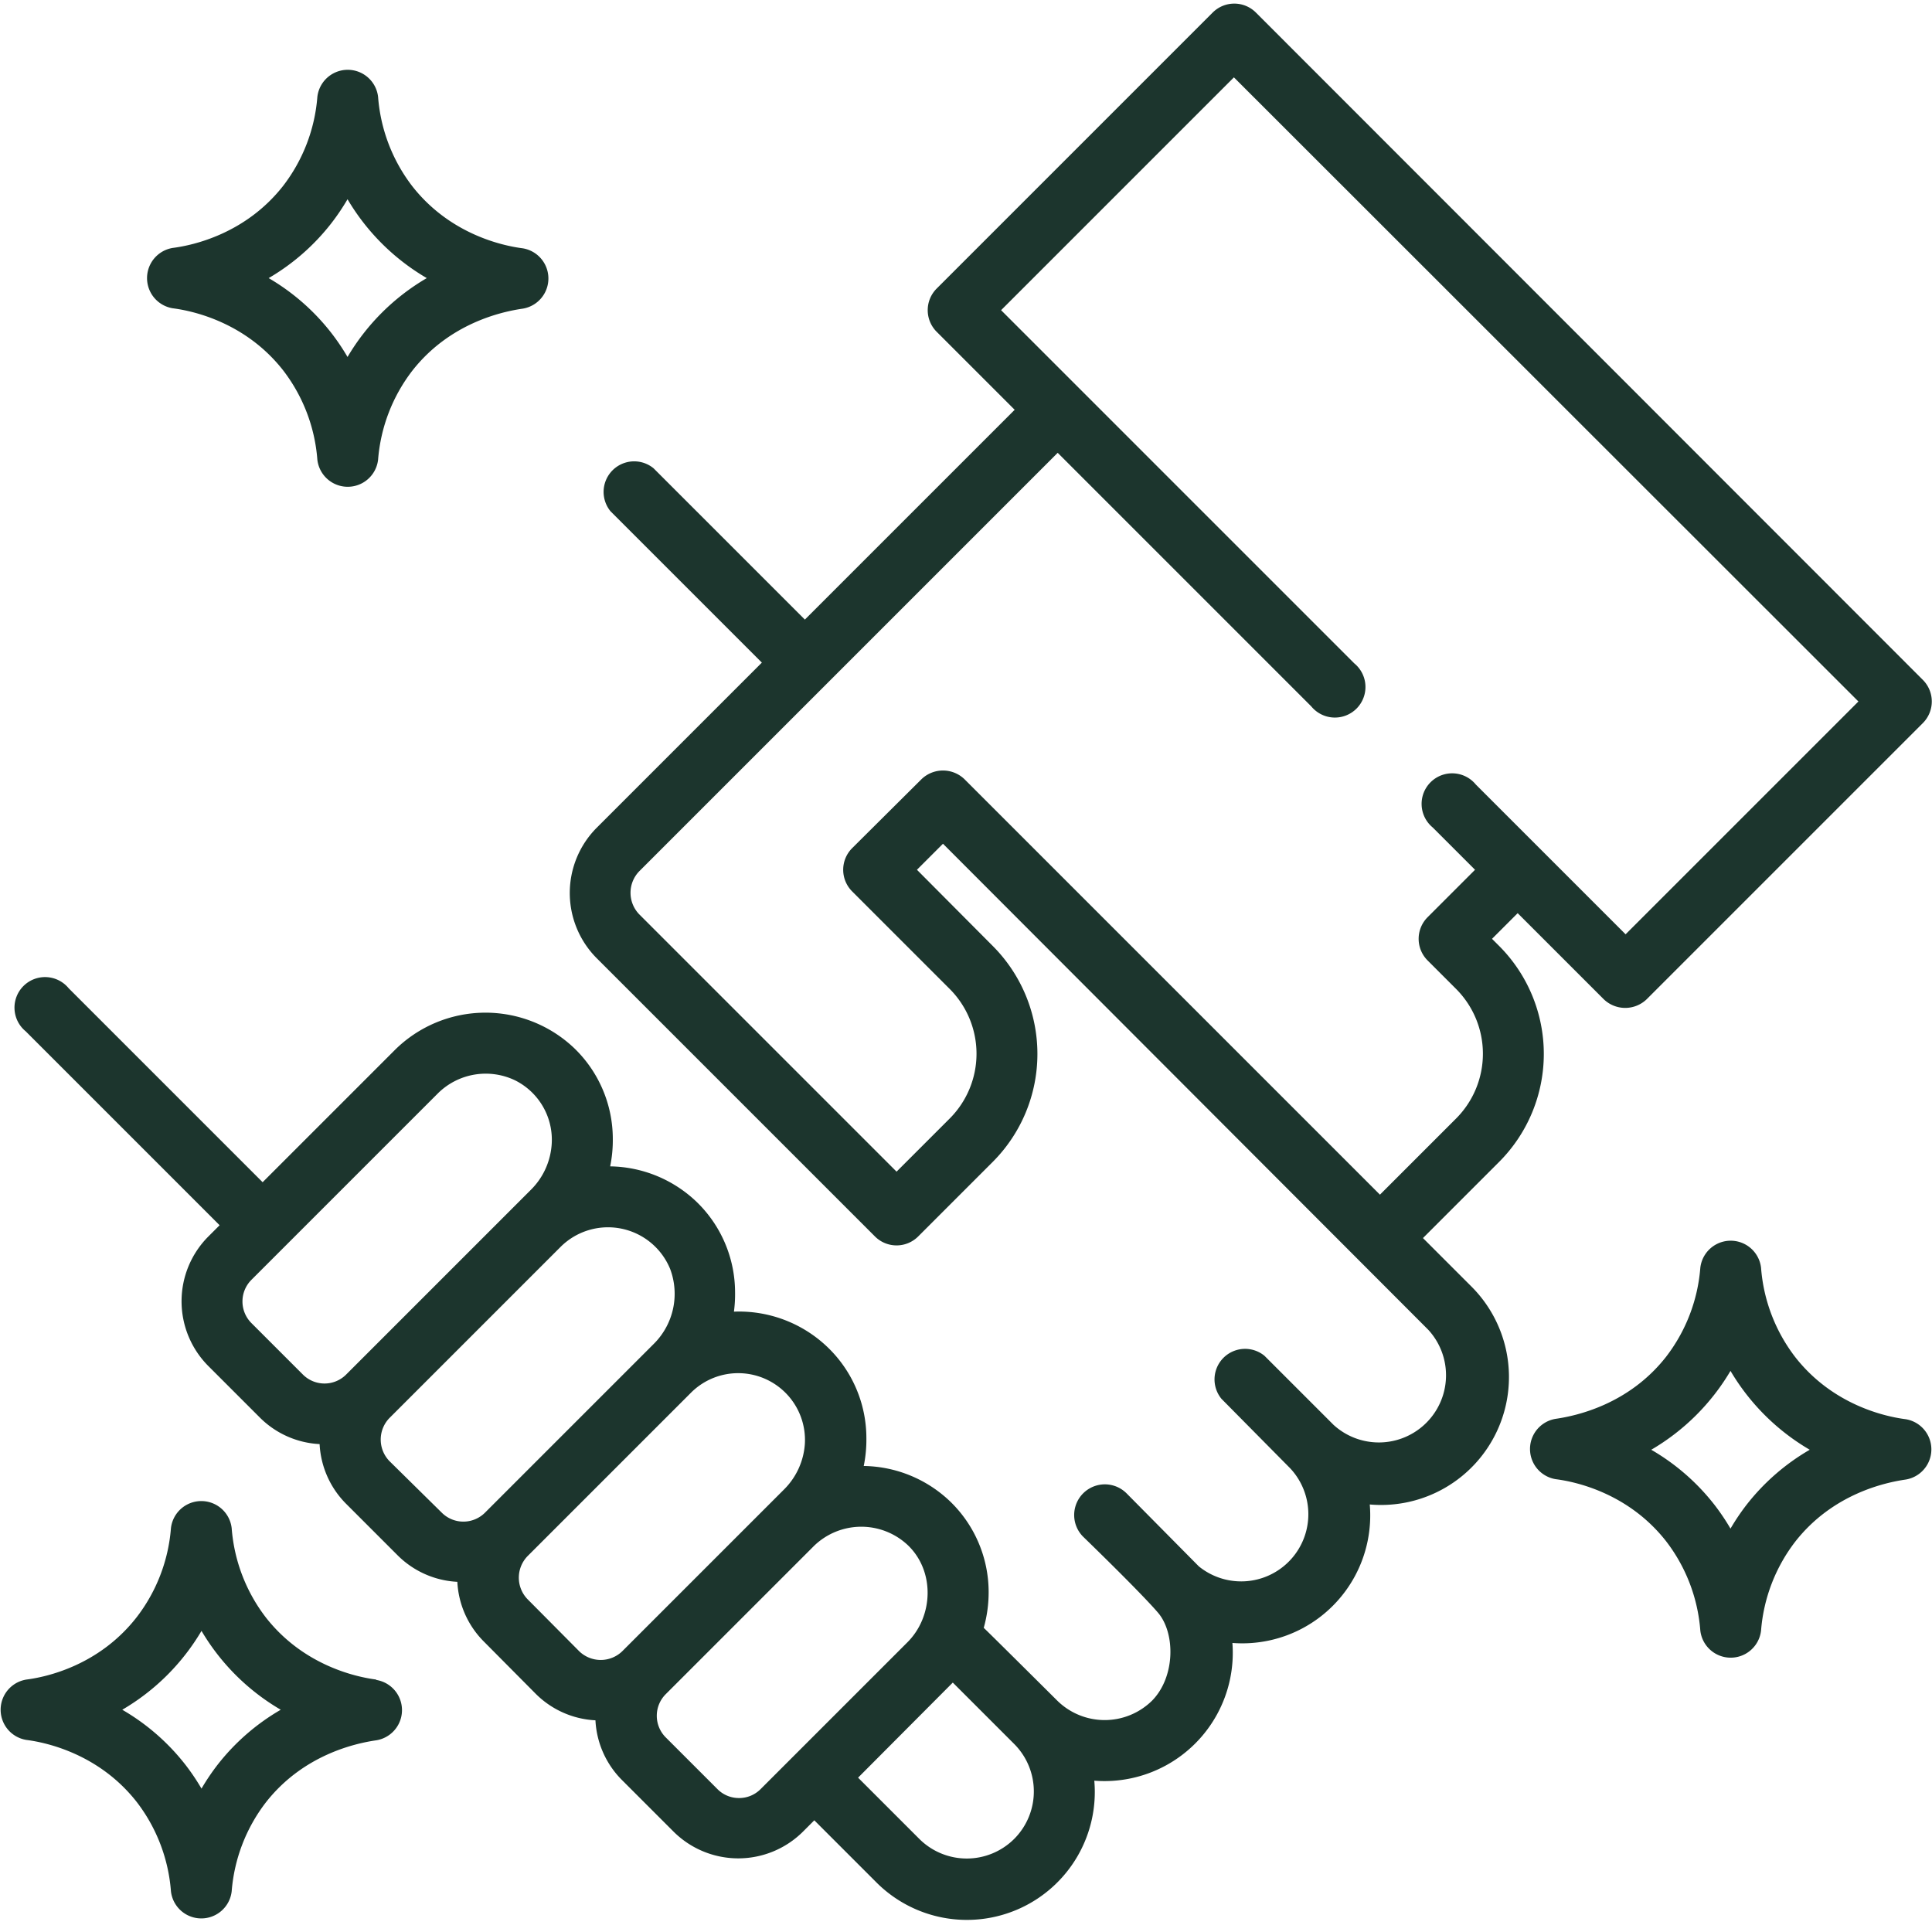
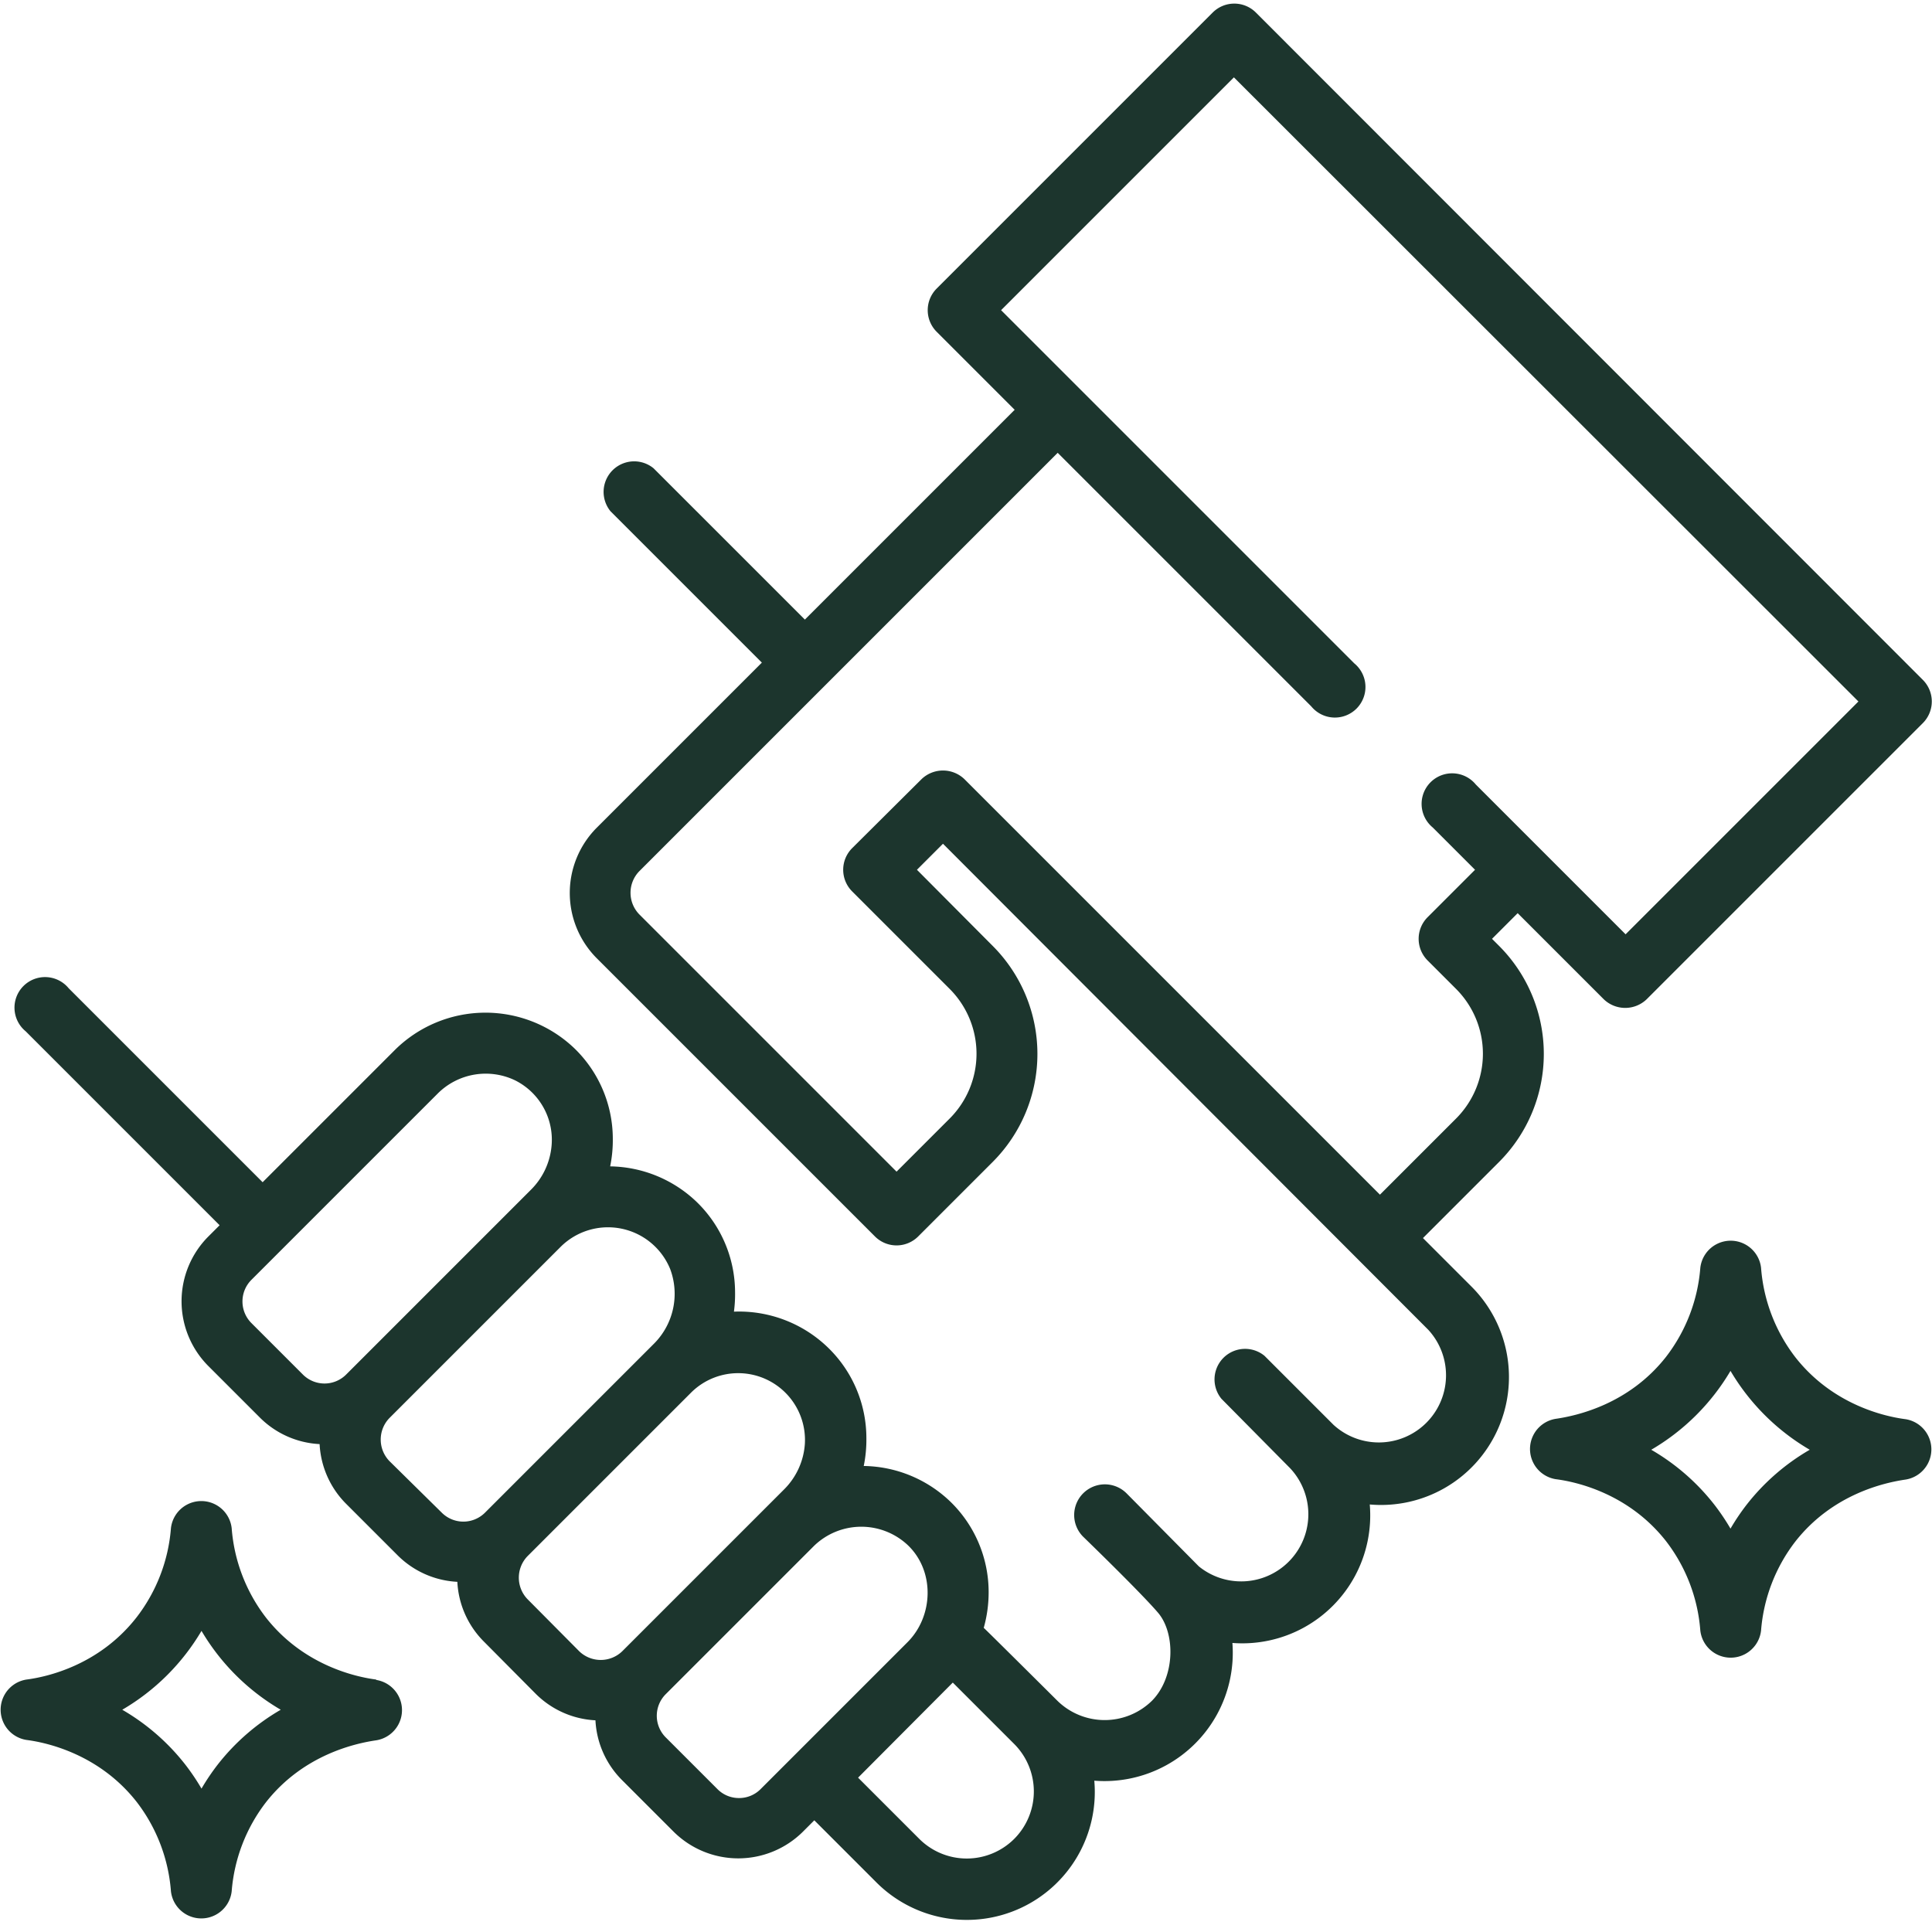
<svg xmlns="http://www.w3.org/2000/svg" width="512" height="512" viewBox="0 0 512 512">
  <title>Artboard 1 kopia</title>
  <path d="M377.1,328.1l20.2-20.2a40.5,40.5,0,0,0,0-57.2l-1.9-1.9,6.8-6.8L425,264.8a8.2,8.2,0,0,0,11.4,0l73.2-73.2a8.1,8.1,0,0,0,0-11.4L332.8,3.3a8.1,8.1,0,0,0-11.4,0L248.2,76.5a8.1,8.1,0,0,0,0,11.4l20.7,20.7-55.6,55.6-40.1-40.1a8.1,8.1,0,0,0-11.4,11.4l40.1,40.1L158,219.5a24.5,24.5,0,0,0,0,34.3l73.9,73.9a8.1,8.1,0,0,0,11.4,0l19.8-19.8a40.5,40.5,0,0,0,0-57.2L243,230.5l6.9-6.9L378.5,352.4a17.8,17.8,0,0,1-25.1,25.2h0l-18.3-18.3a8.1,8.1,0,0,0-11.4,11.4l18.2,18.4a17.8,17.8,0,0,1-24.2,26l-19.1-19.3A8.1,8.1,0,1,0,287,407.2s15.3,14.8,19.9,20.2,4.6,17-1.6,23.3a17.9,17.9,0,0,1-25.1,0h0s-19.1-19-19.5-19.3a34.8,34.8,0,0,0,1.3-9.6,33.4,33.4,0,0,0-10.2-23.9,33.8,33.8,0,0,0-22.9-9.4,34.7,34.7,0,0,0,.7-7.4A33.4,33.4,0,0,0,219.3,357h0a33.9,33.9,0,0,0-24.8-9.4,34.5,34.5,0,0,0,.3-5.2,33.4,33.4,0,0,0-10.2-23.9h0a33.8,33.8,0,0,0-22.9-9.4,34.6,34.6,0,0,0,.7-7.4,33.4,33.4,0,0,0-10.2-23.9h0a34.1,34.1,0,0,0-47.6.5L69.6,313.3,18.2,261.9A8.1,8.1,0,1,0,6.8,273.3l51.4,51.4-3,3a24.3,24.3,0,0,0,0,34.3l13.7,13.7a24.1,24.1,0,0,0,15.8,7,24.1,24.1,0,0,0,7,15.8l13.7,13.7a24.1,24.1,0,0,0,15.8,7,24.1,24.1,0,0,0,7,15.8L142,448.9a24.1,24.1,0,0,0,15.8,7,24.1,24.1,0,0,0,7,15.8l13.7,13.7a24.3,24.3,0,0,0,34.3,0l3-3,16.2,16.2A33.9,33.9,0,0,0,290,471.9a34,34,0,0,0,36.6-36.5A33.9,33.9,0,0,0,363,398.7a33.9,33.9,0,0,0,26.9-57.8ZM225.8,224.8a8.1,8.1,0,0,0,0,11.4l25.9,25.9a24.3,24.3,0,0,1,0,34.3l-14.1,14.1-68.2-68.2a8.2,8.2,0,0,1,0-11.4L280.3,120l67.2,67.2a8.1,8.1,0,1,0,11.4-11.4L265.3,82.2l61.7-61.7L492.5,185.9l-61.7,61.7-39.7-39.7a8.1,8.1,0,1,0-11.4,11.4l11.2,11.2-12.6,12.6a8.1,8.1,0,0,0,0,11.4l7.6,7.6a24.3,24.3,0,0,1,0,34.3l-20.2,20.2L255.6,206.5a8.2,8.2,0,0,0-11.4,0ZM66.6,350.6a8.1,8.1,0,0,1,0-11.4l49.5-49.5a18,18,0,0,1,20.4-3.4,17.6,17.6,0,0,1,9.6,18,18.7,18.7,0,0,1-5.3,10.9L91.7,364.3a8.1,8.1,0,0,1-11.4,0Zm36.6,36.6a8.2,8.2,0,0,1,0-11.4l45.4-45.4a17.8,17.8,0,0,1,29,5.9,18.7,18.7,0,0,1-4.2,19.7l-44.9,44.9a8.1,8.1,0,0,1-11.4,0Zm36.6,36.6a8.2,8.2,0,0,1,0-11.4l43.4-43.4a17.7,17.7,0,0,1,30.1,13.6,18.8,18.8,0,0,1-5.4,12l-43,43a8.2,8.2,0,0,1-11.4,0Zm56,52.7a8,8,0,0,1-5.7-2.4l-13.7-13.7a8.1,8.1,0,0,1,0-11.4h0l39.3-39.3a18,18,0,0,1,24.9-.2c7.2,6.9,6.8,18.9-.2,25.8l-38.8,38.8A8,8,0,0,1,195.8,476.5Zm73,10.8a17.8,17.8,0,0,1-25.2,0l-16.2-16.2,25.1-25.2,16.2,16.2h0A17.8,17.8,0,0,1,268.8,487.3Z" style="fill: #1c352d" />
-   <path d="M45.8,81.7c5.5.7,19.3,3.8,29.2,16.4a44.3,44.3,0,0,1,9.1,23.7,8.1,8.1,0,0,0,16.1,0,44.3,44.3,0,0,1,9.1-23.6c9.9-12.6,23.7-15.6,29.2-16.4a8.1,8.1,0,0,0,0-16c-5.5-.7-19.3-3.8-29.2-16.4a44.3,44.3,0,0,1-9.1-23.7,8.1,8.1,0,0,0-16.1,0A44.3,44.3,0,0,1,75,49.3C65.1,61.9,51.3,65,45.8,65.7a8.1,8.1,0,0,0,0,16ZM87.7,59.3a59,59,0,0,0,4.4-6.5,58.8,58.8,0,0,0,21,20.9,58.8,58.8,0,0,0-21,20.9,58.9,58.9,0,0,0-4.4-6.5h0A58.2,58.2,0,0,0,71.2,73.7,58.2,58.2,0,0,0,87.7,59.3Z" style="fill: #1c352d" />
  <path d="M99.7,445.1c-5.5-.7-19.3-3.8-29.2-16.4a44.3,44.3,0,0,1-9.1-23.7,8.1,8.1,0,0,0-16.1,0,44.3,44.3,0,0,1-9.1,23.6C26.3,441.3,12.5,444.4,7,445.1a8.1,8.1,0,0,0,0,16c5.5.7,19.3,3.8,29.2,16.4a44.3,44.3,0,0,1,9.1,23.7,8.1,8.1,0,0,0,16.1,0,44.3,44.3,0,0,1,9.1-23.6c9.9-12.6,23.7-15.6,29.2-16.4a8.1,8.1,0,0,0,0-16ZM57.8,467.5a58.9,58.9,0,0,0-4.4,6.5,58.9,58.9,0,0,0-4.4-6.5h0a58.2,58.2,0,0,0-16.6-14.4,58.8,58.8,0,0,0,21-20.9,58.8,58.8,0,0,0,21,20.9A58.2,58.2,0,0,0,57.8,467.5Z" style="fill: #1c352d" />
  <path d="M505,376.1c-5.5-.7-19.3-3.8-29.2-16.4a44.3,44.3,0,0,1-9.1-23.7,8.1,8.1,0,0,0-16.1,0,44.3,44.3,0,0,1-9.1,23.6c-9.9,12.6-23.7,15.6-29.2,16.4a8.1,8.1,0,0,0,0,16c5.5.7,19.3,3.8,29.2,16.4a44.3,44.3,0,0,1,9.1,23.7,8.1,8.1,0,0,0,16.1,0,44.3,44.3,0,0,1,9.1-23.6c9.9-12.6,23.7-15.6,29.2-16.4a8.1,8.1,0,0,0,0-16ZM463,398.6a58.9,58.9,0,0,0-4.4,6.5,58.9,58.9,0,0,0-4.4-6.5h0a58.2,58.2,0,0,0-16.6-14.4,58.8,58.8,0,0,0,21-20.9,58.8,58.8,0,0,0,21,20.9A58.2,58.2,0,0,0,463,398.6Z" style="fill: #1c352d" />
</svg>